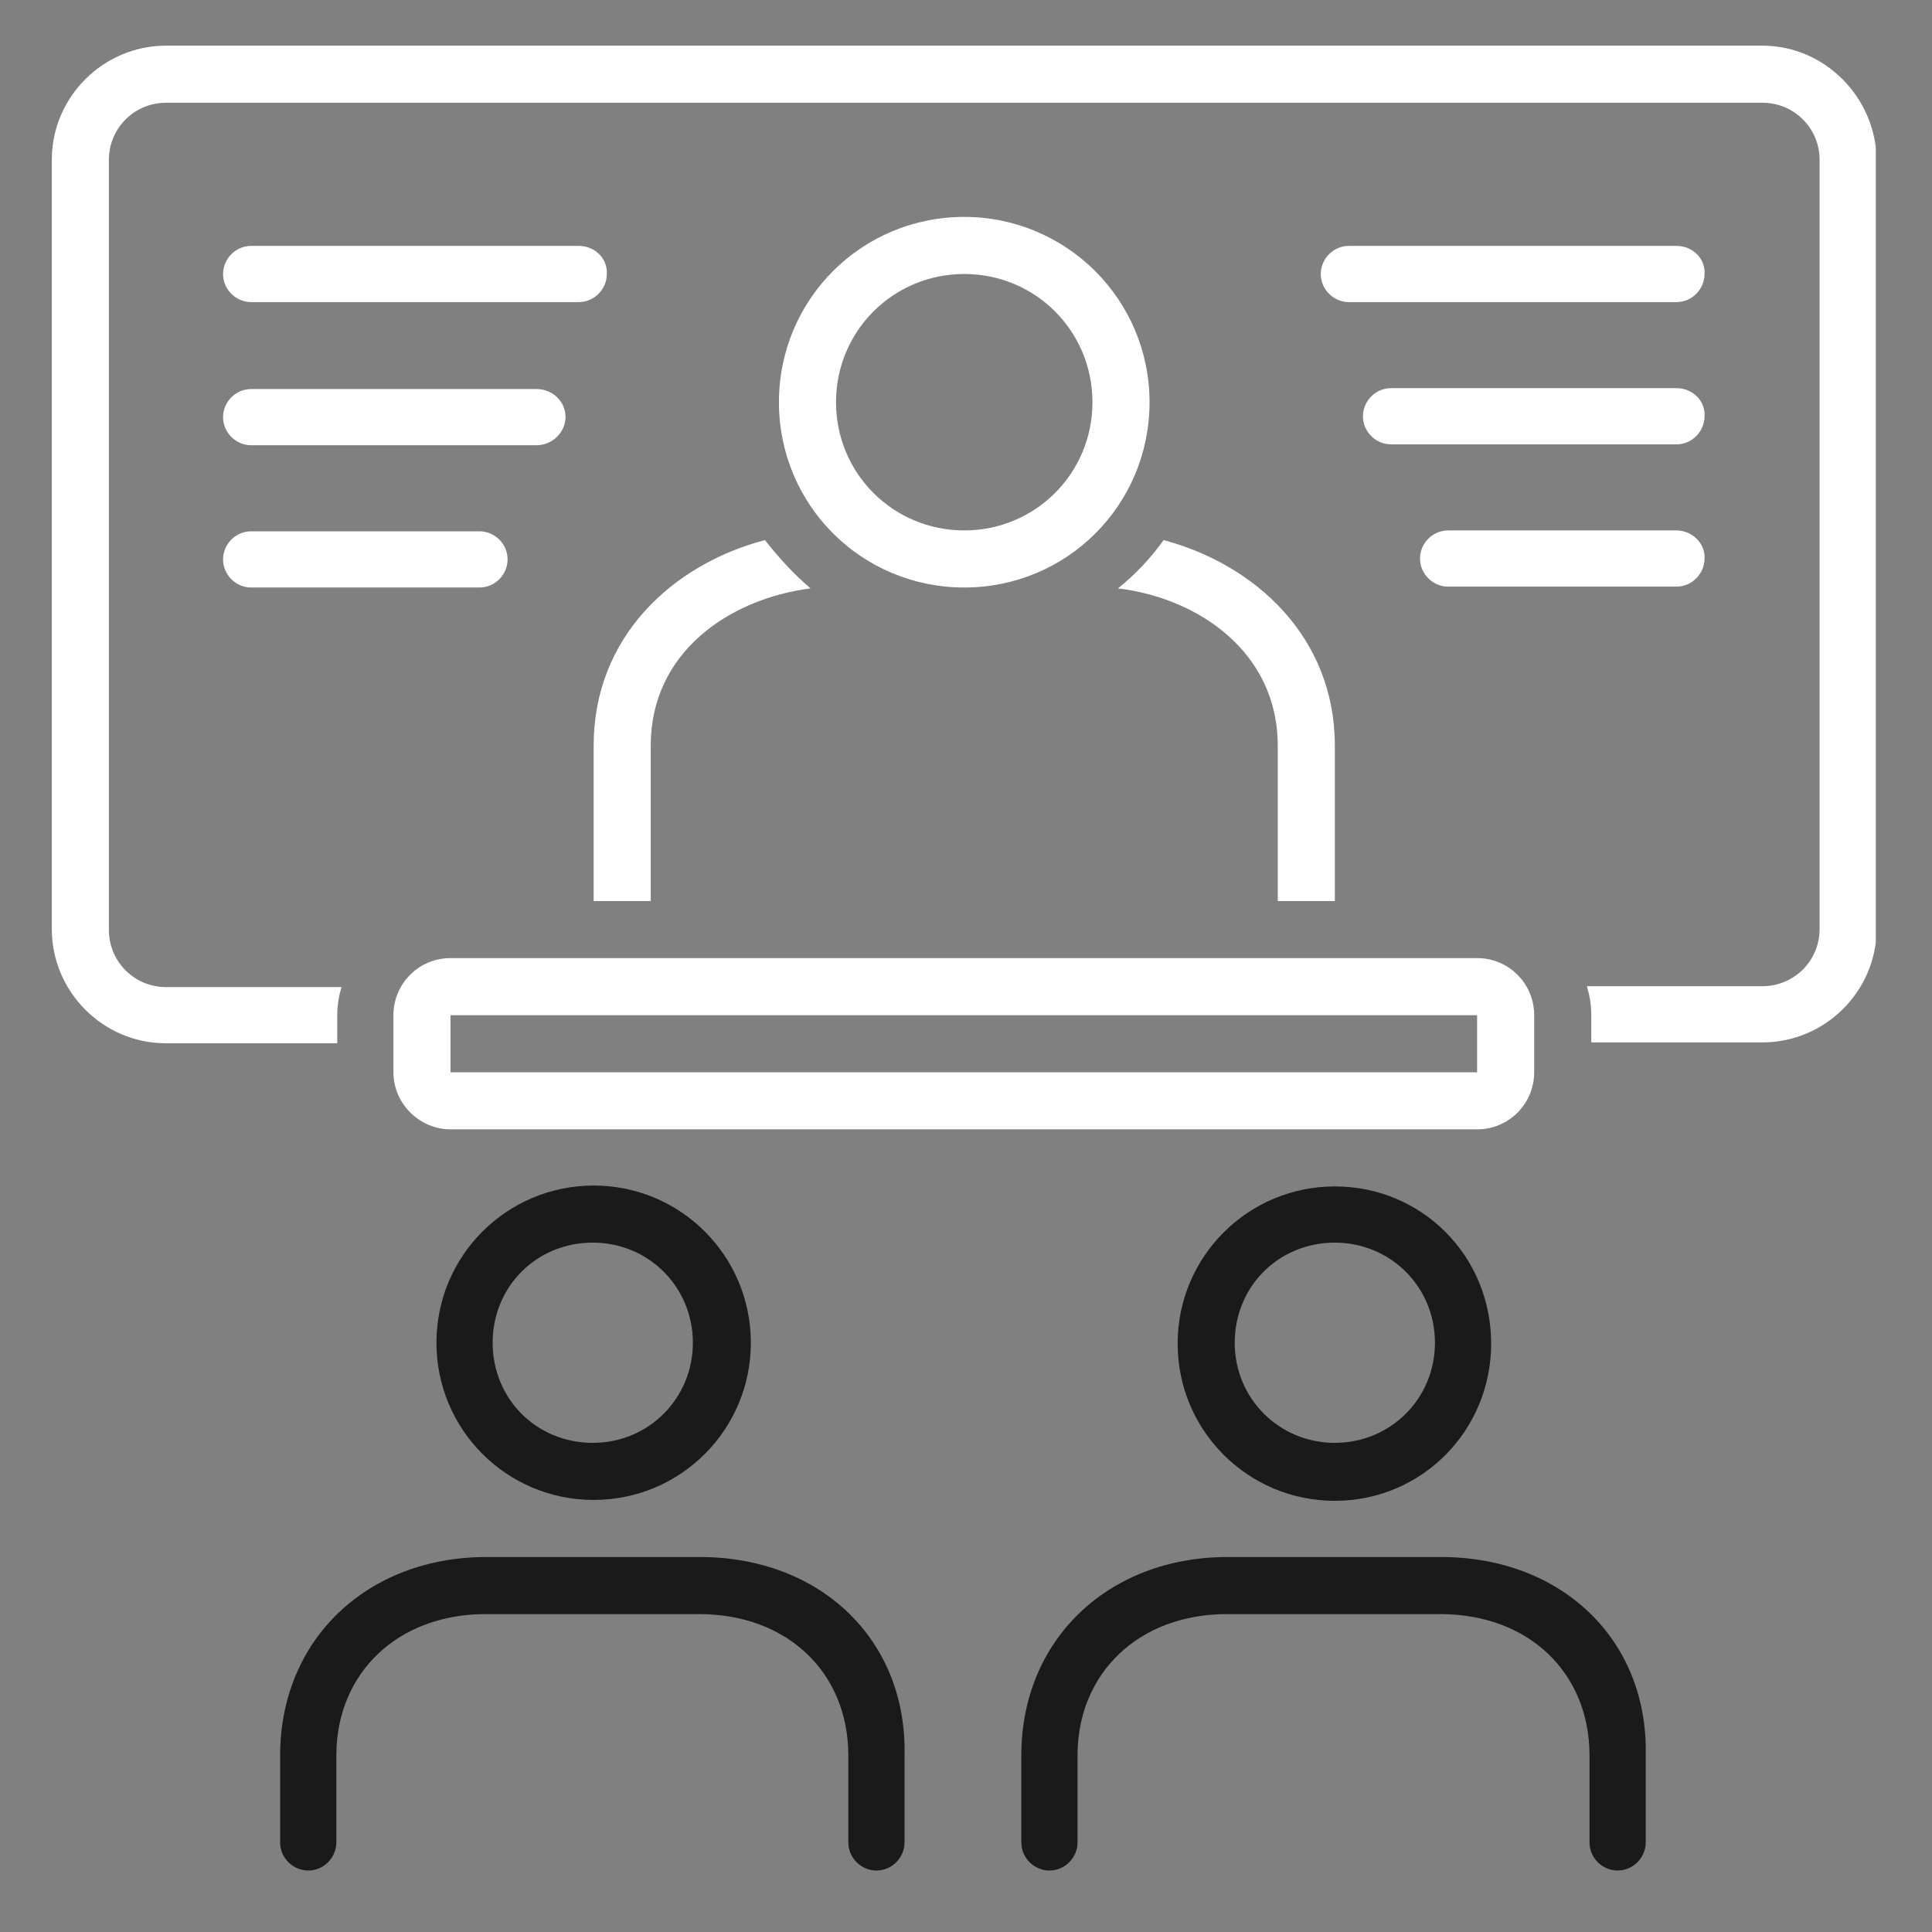
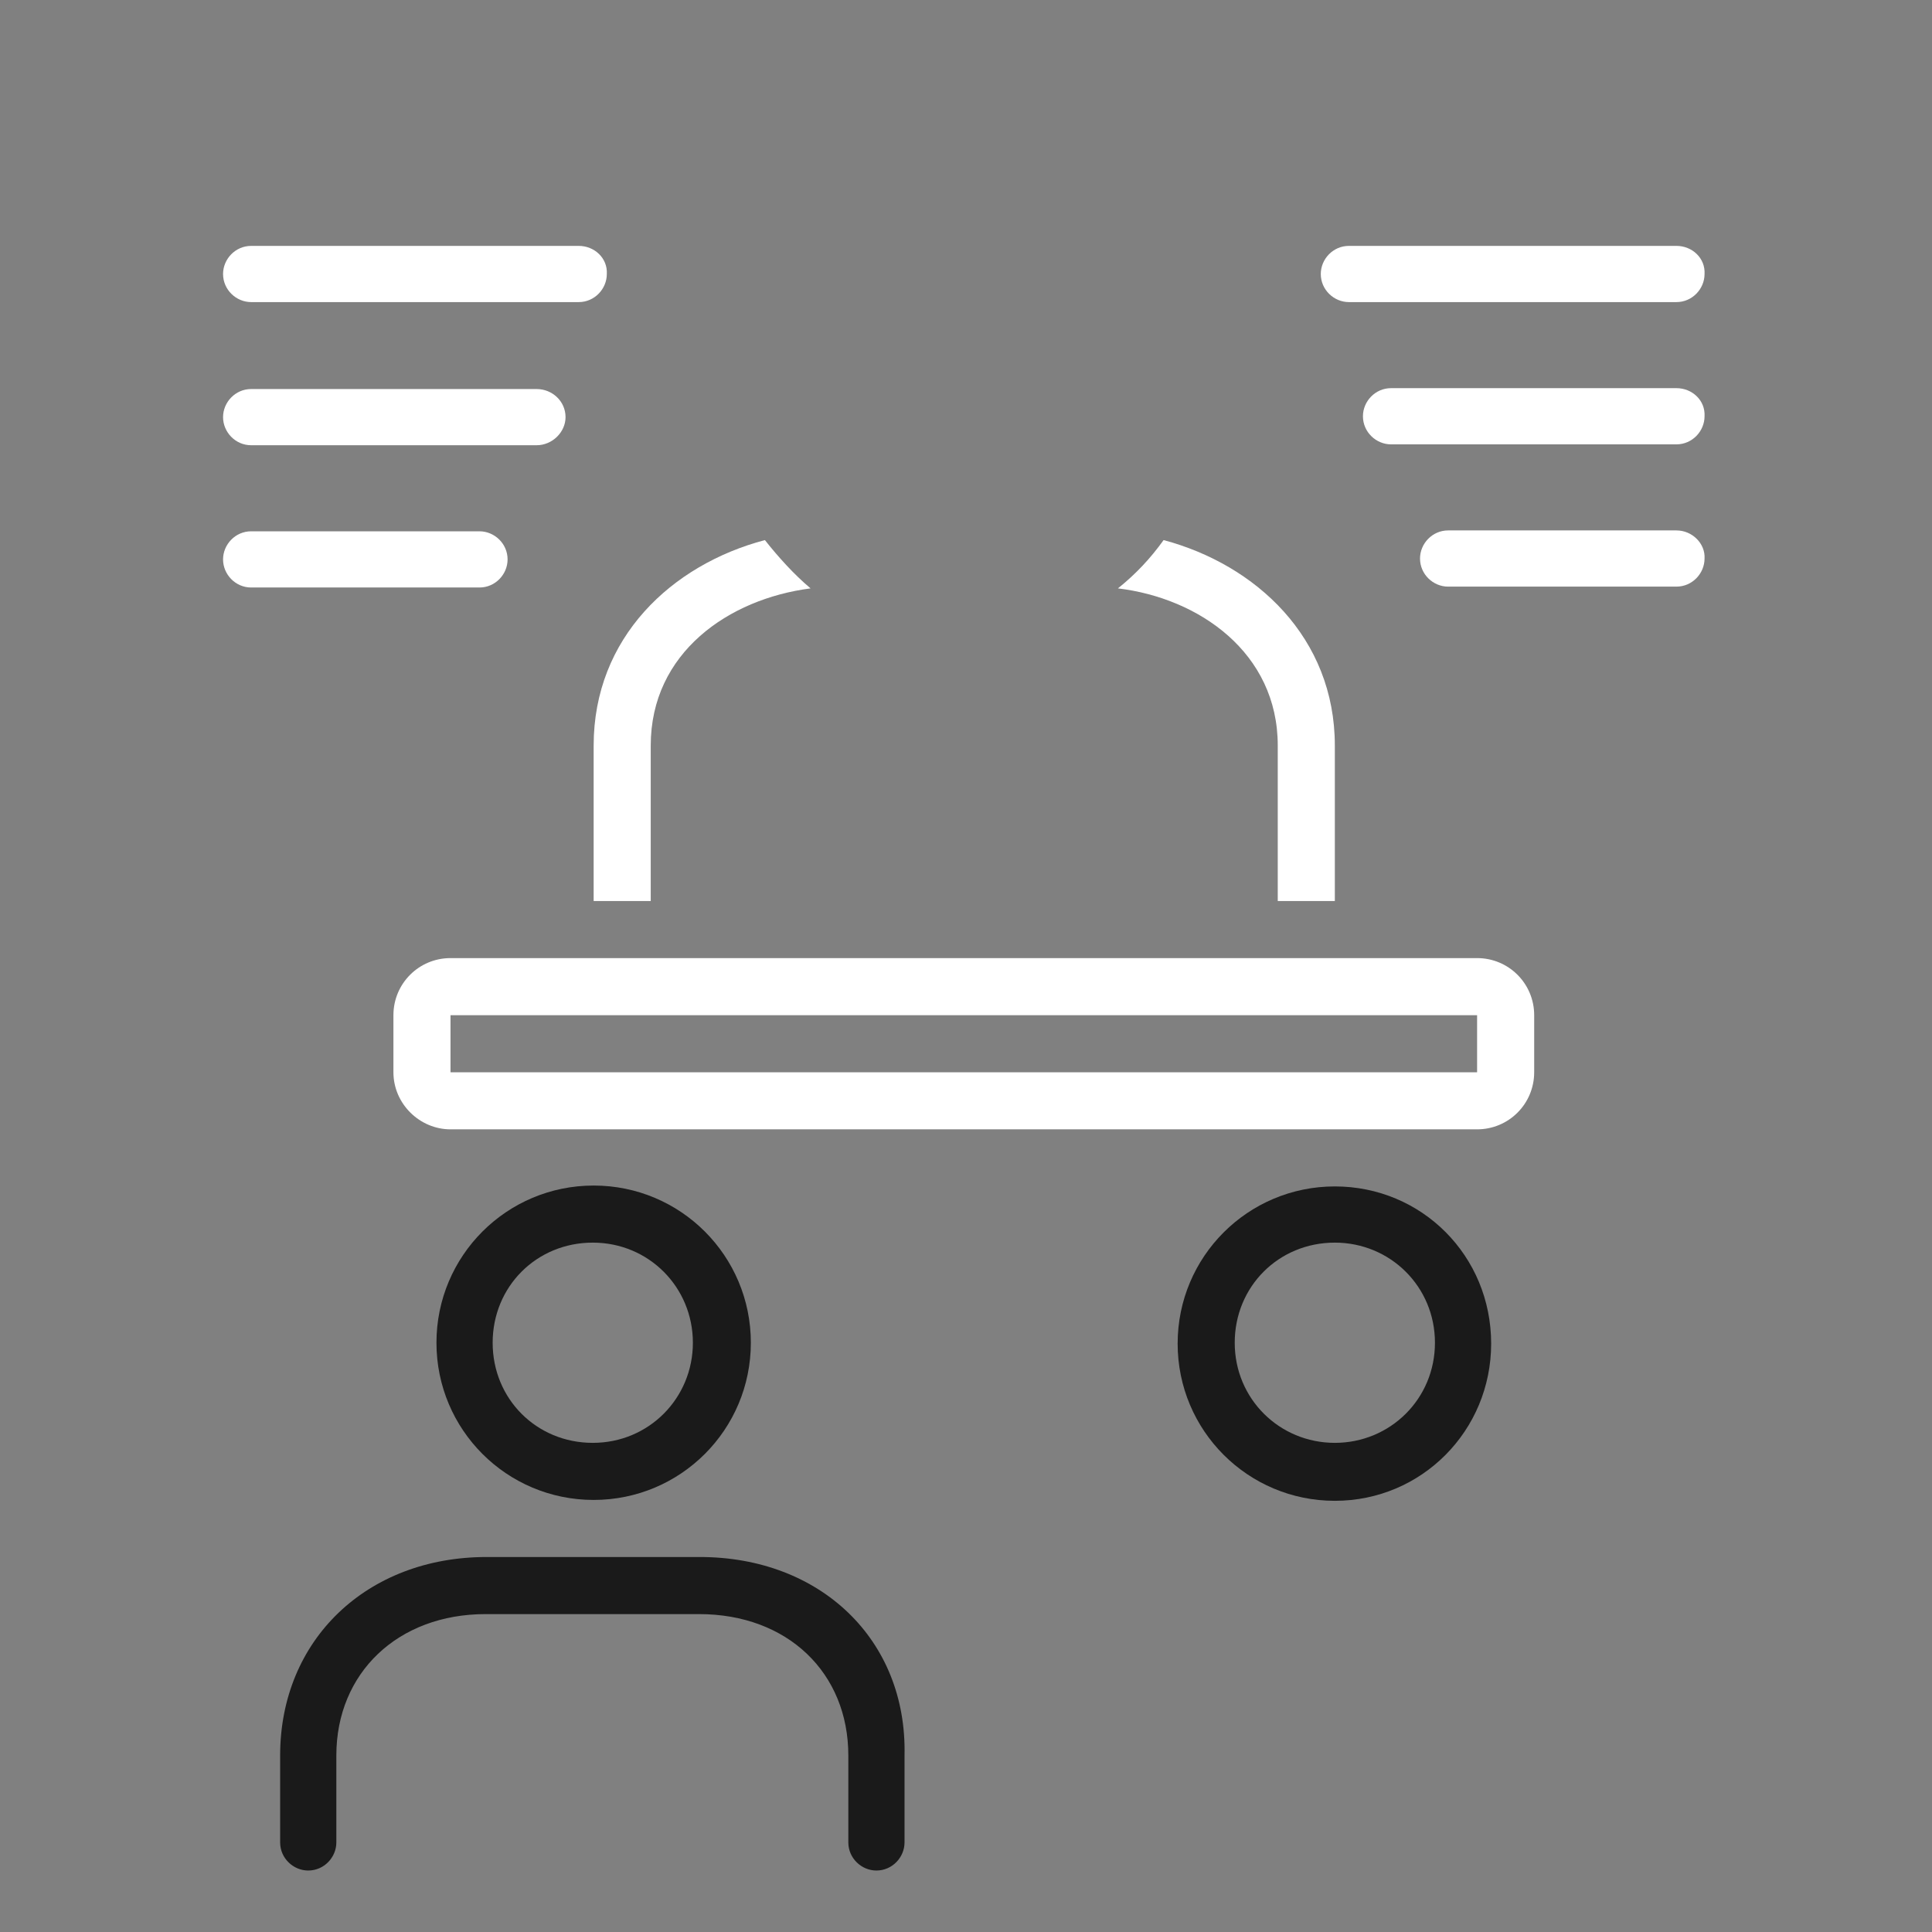
<svg xmlns="http://www.w3.org/2000/svg" xmlns:xlink="http://www.w3.org/1999/xlink" version="1.1" id="Capa_1" x="0px" y="0px" viewBox="0 0 220 220" style="enable-background:new 0 0 220 220;" xml:space="preserve">
  <rect x="0" y="0" width="220" height="220" fill="#808080" stroke="none" />
  <style type="text/css">
	.st0{fill:#FFFFFF;}
	.st1{clip-path:url(#SVGID_00000005962024321862716790000008323232497242793898_);}
	.st2{fill:#1A1A1A;}
	.st3{clip-path:url(#SVGID_00000023273622828329050670000006487239332420119483_);}
	.st4{clip-path:url(#SVGID_00000174581914281849219300000014308323515123995531_);}
</style>
-   <path class="st0" d="M109.8,24.7c-11.7,0-21.1,9.4-21.1,21.1c0,11.7,9.4,21.1,21.1,21.1c11.7,0,21.1-9.4,21.1-21.1  C130.9,34.1,121.4,24.7,109.8,24.7z M109.8,60.4c-8.1,0-14.6-6.5-14.6-14.6s6.5-14.6,14.6-14.6s14.6,6.5,14.6,14.6  S117.9,60.4,109.8,60.4z" />
  <path class="st0" d="M51.3,128.6h116.9c3.6,0,6.5-2.9,6.5-6.5v-6.5c0-3.6-2.9-6.5-6.5-6.5H51.3c-3.6,0-6.5,2.9-6.5,6.5v6.5  C44.8,125.7,47.8,128.6,51.3,128.6z M51.3,115.6h116.9v6.5H51.3V115.6z" />
  <g>
    <defs>
      <rect id="SVGID_1_" x="30.7" y="176" width="73.3" height="37" />
    </defs>
    <clipPath id="SVGID_00000065031998632716952910000008634043344658927505_">
      <use xlink:href="#SVGID_1_" style="overflow:visible;" />
    </clipPath>
    <g style="clip-path:url(#SVGID_00000065031998632716952910000008634043344658927505_);">
      <path class="st2" d="M79.7,177.3H55.4c-13.6,0-23.5,9.4-23.5,22.6v9.9c0,1.8,1.5,3.2,3.2,3.2c1.8,0,3.2-1.5,3.2-3.2v-9.9    c0-9.4,7-16.1,17-16.1h24.3c10.1,0,17,6.7,17,16.1v9.9c0,1.8,1.5,3.2,3.2,3.2c1.8,0,3.2-1.5,3.2-3.2v-9.9    C103.3,186.7,93.4,177.3,79.7,177.3z" />
    </g>
  </g>
  <path class="st2" d="M49.7,152.9c0,9.9,8,17.9,17.9,17.9s17.9-8,17.9-17.9c0-9.9-8-17.9-17.9-17.9S49.7,143,49.7,152.9z M78.9,152.9  c0,6.3-5,11.4-11.4,11.4s-11.4-5-11.4-11.4s5-11.4,11.4-11.4S78.9,146.6,78.9,152.9z" />
  <g>
    <defs>
-       <rect id="SVGID_00000003788189099380514730000013638485558262372761_" x="116" y="176" width="72" height="37" />
-     </defs>
+       </defs>
    <clipPath id="SVGID_00000134242252826332370120000016699631704242956933_">
      <use xlink:href="#SVGID_00000003788189099380514730000013638485558262372761_" style="overflow:visible;" />
    </clipPath>
    <g style="clip-path:url(#SVGID_00000134242252826332370120000016699631704242956933_);">
      <path class="st2" d="M164.1,177.3h-24.3c-13.6,0-23.5,9.4-23.5,22.6v9.9c0,1.8,1.5,3.2,3.2,3.2c1.8,0,3.2-1.5,3.2-3.2v-9.9    c0-9.4,7-16.1,17-16.1h24.3c10.1,0,17,6.7,17,16.1v9.9c0,1.8,1.5,3.2,3.2,3.2c1.8,0,3.2-1.5,3.2-3.2v-9.9    C187.7,186.7,177.8,177.3,164.1,177.3z" />
    </g>
  </g>
  <path class="st2" d="M152,135.1c-9.9,0-17.9,8-17.9,17.9c0,9.9,8,17.9,17.9,17.9s17.8-8,17.8-17.9C169.8,143,161.9,135.1,152,135.1z   M152,164.3c-6.3,0-11.4-5-11.4-11.4s5-11.4,11.4-11.4c6.3,0,11.4,5,11.4,11.4S158.3,164.3,152,164.3z" />
  <path class="st0" d="M65.9,28H28.6c-1.8,0-3.2,1.5-3.2,3.2c0,1.8,1.5,3.2,3.2,3.2h37.3c1.8,0,3.2-1.5,3.2-3.2  C69.2,29.4,67.7,28,65.9,28z" />
  <path class="st0" d="M28.6,50.7h32.5c1.8,0,3.3-1.5,3.3-3.2c0-1.8-1.5-3.2-3.3-3.2H28.6c-1.8,0-3.2,1.5-3.2,3.2  C25.4,49.2,26.8,50.7,28.6,50.7z" />
  <path class="st0" d="M28.6,66.9h26c1.8,0,3.2-1.5,3.2-3.2c0-1.8-1.5-3.2-3.2-3.2h-26c-1.8,0-3.2,1.5-3.2,3.2  C25.4,65.4,26.8,66.9,28.6,66.9z" />
  <path class="st0" d="M190.9,28h-37.3c-1.8,0-3.2,1.5-3.2,3.2c0,1.8,1.5,3.2,3.2,3.2h37.3c1.8,0,3.2-1.5,3.2-3.2  C194.2,29.4,192.7,28,190.9,28z" />
  <path class="st0" d="M190.9,44.2h-32.5c-1.8,0-3.2,1.5-3.2,3.2c0,1.8,1.5,3.2,3.2,3.2h32.5c1.8,0,3.2-1.5,3.2-3.2  C194.2,45.6,192.7,44.2,190.9,44.2z" />
  <path class="st0" d="M190.9,60.4h-26c-1.8,0-3.2,1.5-3.2,3.2c0,1.8,1.5,3.2,3.2,3.2h26c1.8,0,3.2-1.5,3.2-3.2  C194.2,61.9,192.7,60.4,190.9,60.4z" />
  <g>
    <defs>
-       <rect id="SVGID_00000165932445851773643840000009914349706875744402_" x="5.9" y="5.2" width="207.7" height="114.8" />
-     </defs>
+       </defs>
    <clipPath id="SVGID_00000014617703073027684240000007039308012621442221_">
      <use xlink:href="#SVGID_00000165932445851773643840000009914349706875744402_" style="overflow:visible;" />
    </clipPath>
    <g style="clip-path:url(#SVGID_00000014617703073027684240000007039308012621442221_);">
      <path class="st0" d="M200.7,5.2H18.9c-7.1,0-13,5.8-13,13v87.6c0,7.1,5.8,13,13,13h19.5v-3.2c0-1.1,0.2-2.3,0.5-3.2h-20    c-3.6,0-6.5-2.9-6.5-6.5V18.2c0-3.6,2.9-6.5,6.5-6.5h181.8c3.6,0,6.5,2.9,6.5,6.5v87.6c0,3.6-2.9,6.5-6.5,6.5h-20    c0.3,1,0.5,2.1,0.5,3.2v3.2h19.5c7.1,0,13-5.8,13-13V18.2C213.6,11.1,207.8,5.2,200.7,5.2z" />
    </g>
  </g>
  <path class="st0" d="M132.5,61.5c-1.5,2.1-3.2,3.9-5.2,5.5c9.2,1.1,18.2,7.3,18.2,17.9v17.7h6.5V84.9C152,72.6,143,64.3,132.5,61.5z  " />
  <path class="st0" d="M67.6,84.9v17.7h6.5V84.9c0-10.6,8.9-16.7,18.2-17.9c-1.9-1.6-3.7-3.6-5.2-5.5C76.5,64.3,67.6,72.6,67.6,84.9z" />
</svg>